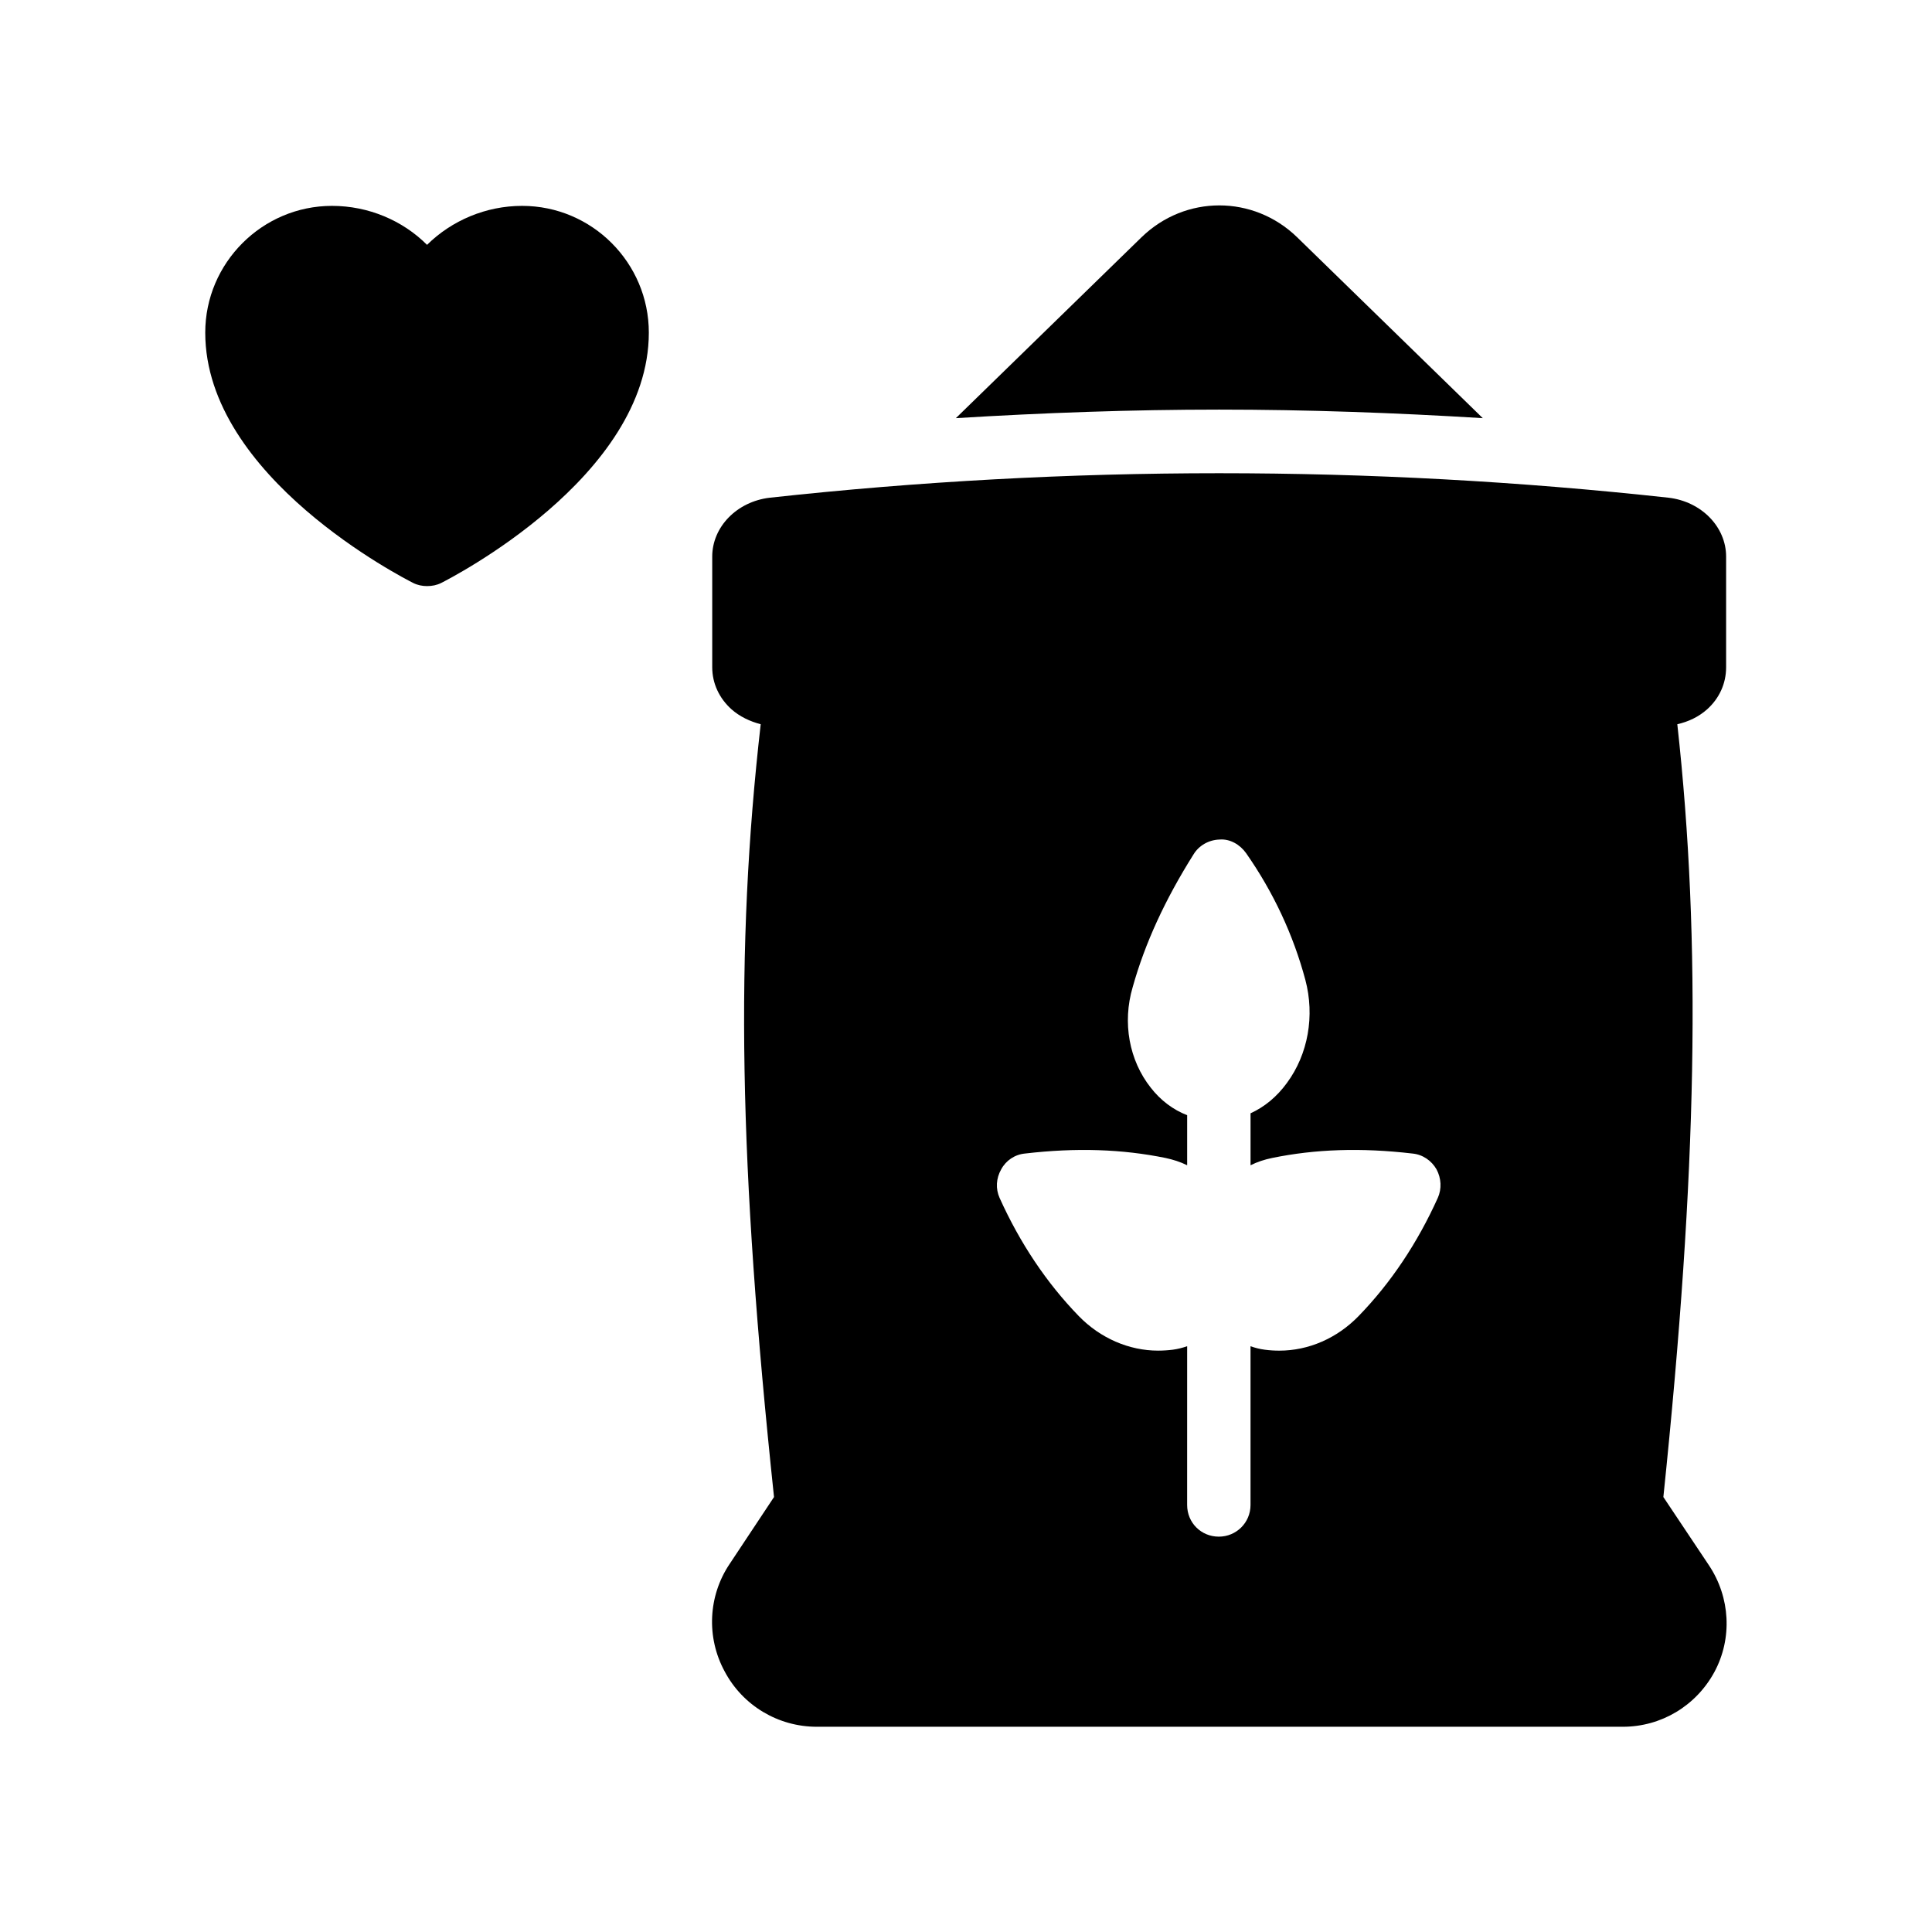
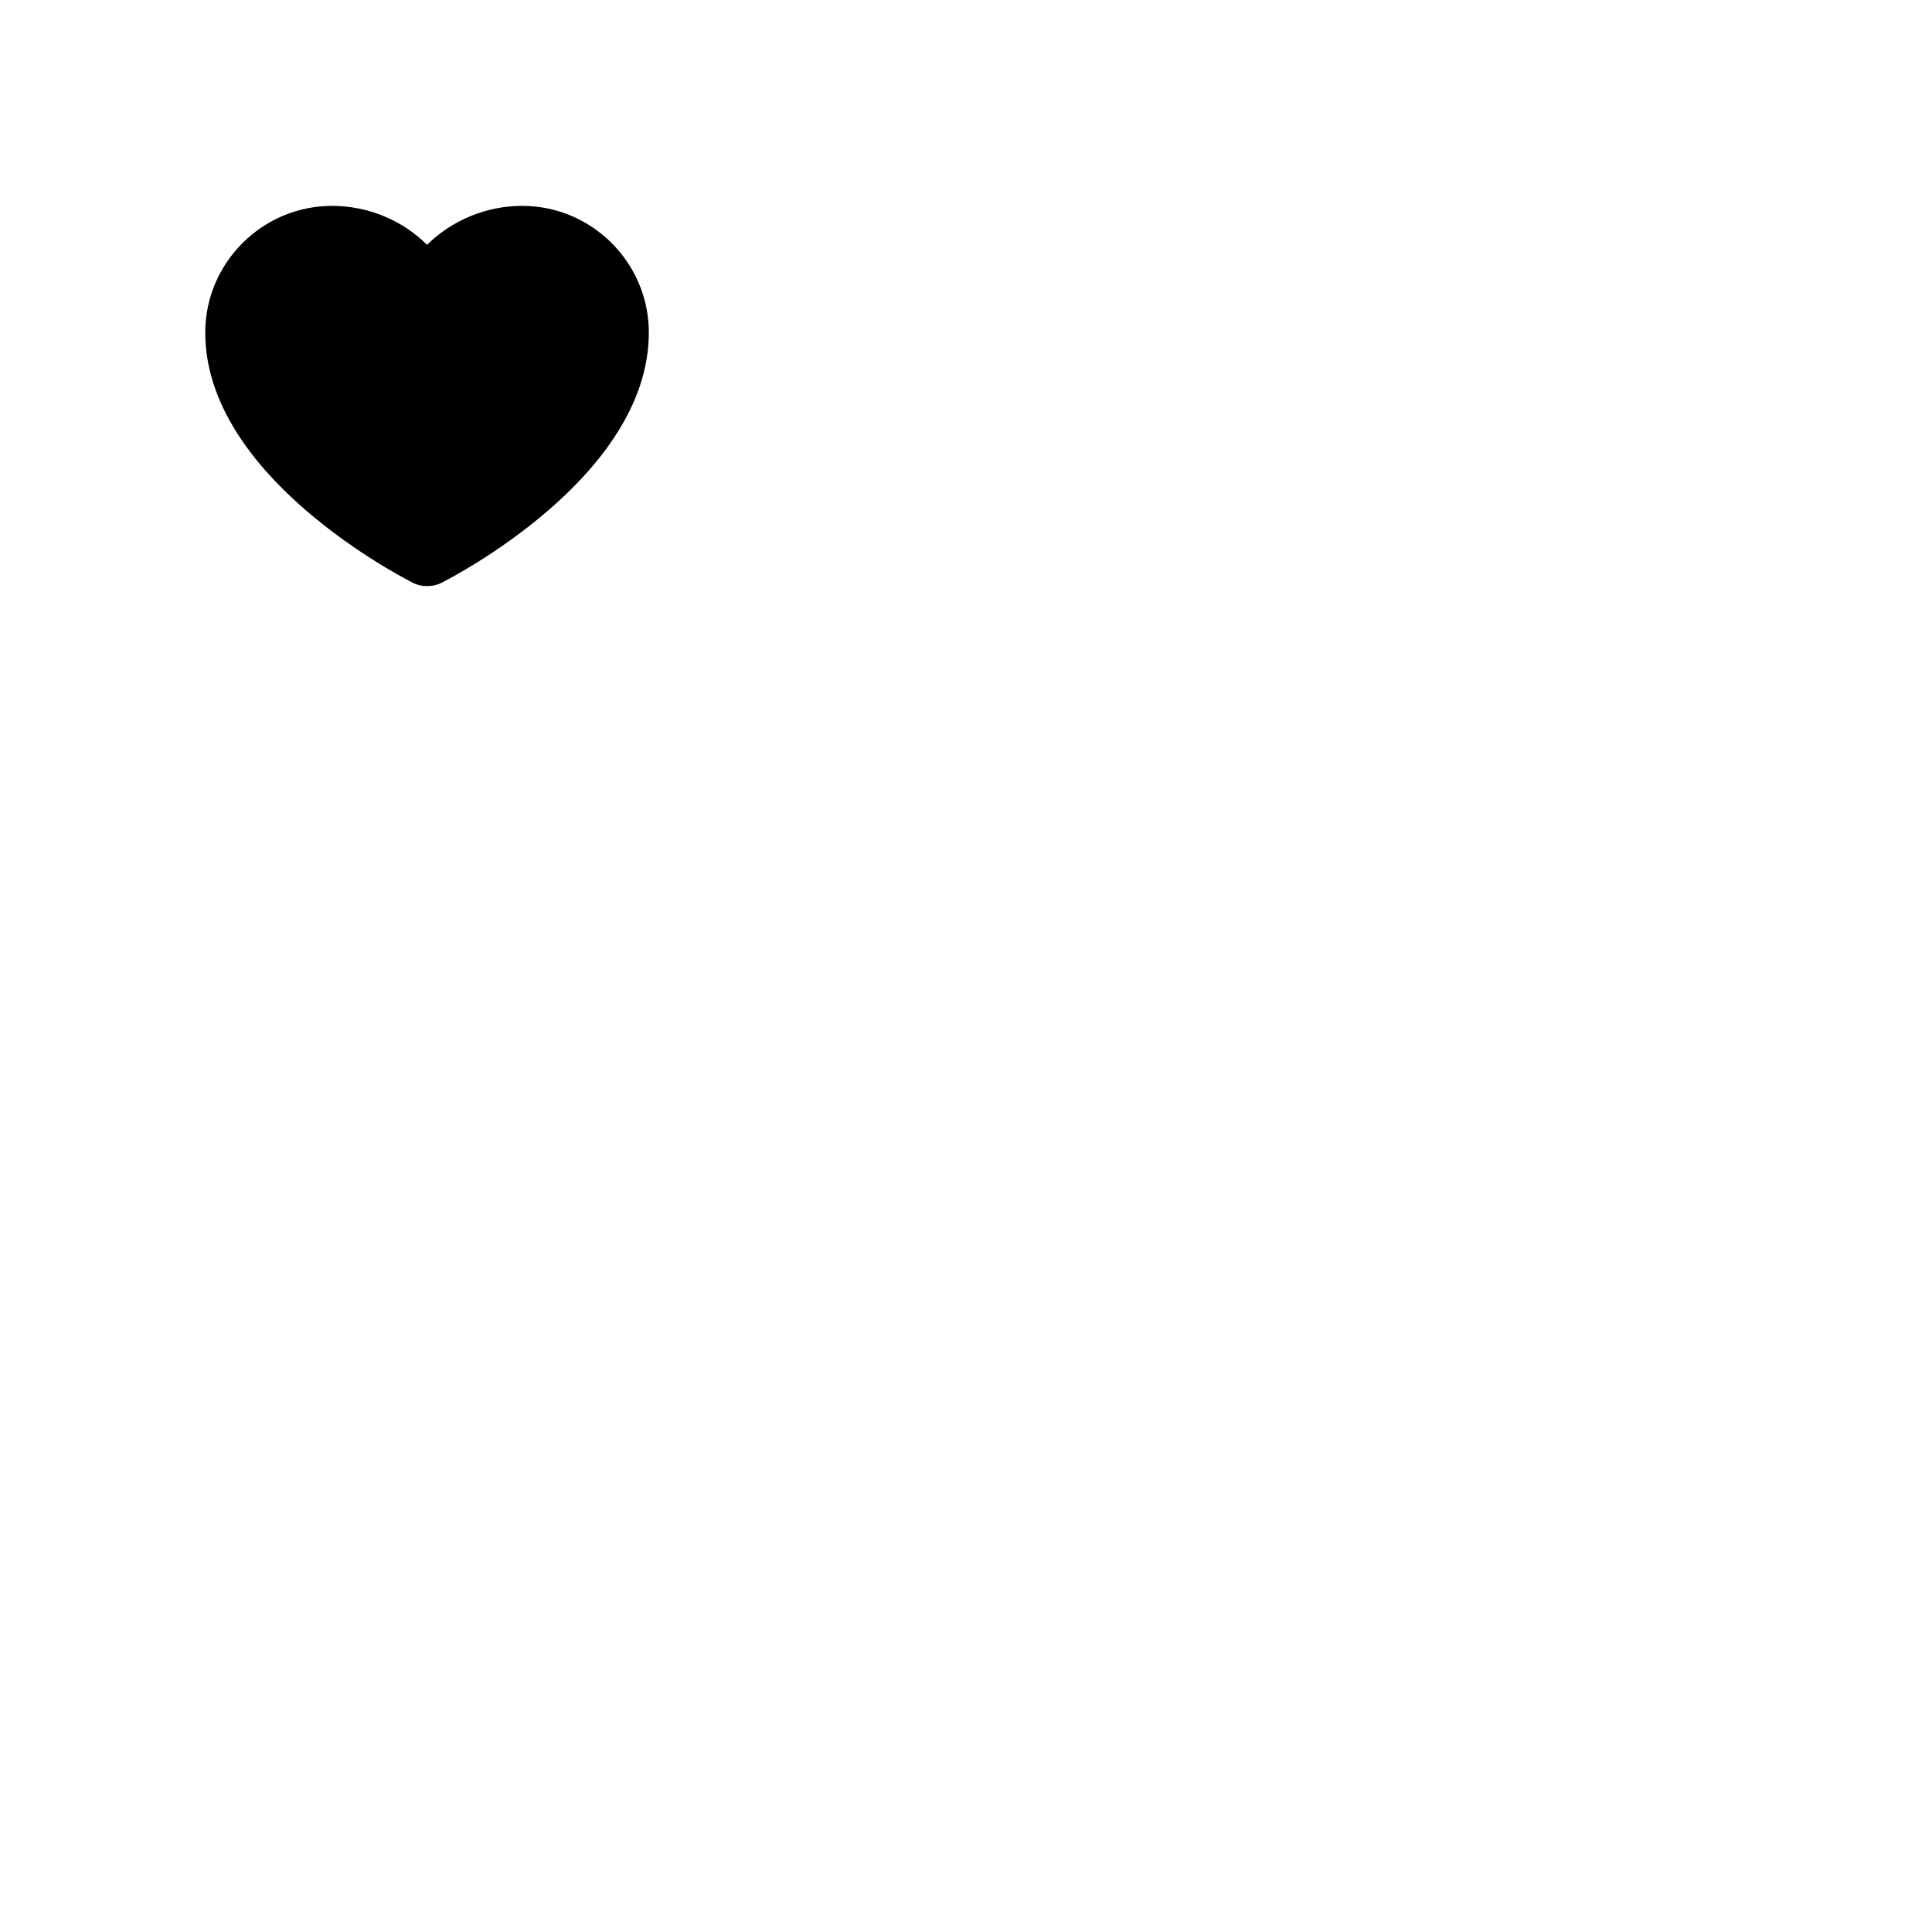
<svg xmlns="http://www.w3.org/2000/svg" fill="#000000" width="800px" height="800px" version="1.1" viewBox="144 144 512 512">
  <g>
    <path d="m257.17 299.32c1.344 0 2.602-0.25 3.777-0.84 2.266-1.176 55-27.961 55-66.336 0-18.473-15.031-33.586-33.586-33.586-9.574 0-18.641 3.863-25.191 10.328-6.465-6.465-15.535-10.328-25.191-10.328-18.473 0-33.586 15.113-33.586 33.586 0 38.375 52.816 65.16 55.082 66.336 1.176 0.59 2.438 0.84 3.695 0.84z" />
-     <path d="m446.52 206.87-49.207 47.945c23.258-1.426 46.602-2.266 69.777-2.266 23.258 0 46.602 0.84 69.863 2.266l-49.203-47.945c-11.59-11.25-29.641-11.25-41.23 0z" />
-     <path d="m584.81 540.73c8.984-86.488 10.078-146.95 3.695-204.8 2.938-0.672 5.625-1.93 7.894-3.945 3.273-2.938 5.039-6.887 5.039-11.168v-29.305c0-7.894-6.551-14.609-15.281-15.617-79.016-8.648-159.12-8.648-238.13 0-8.734 1.008-15.281 7.727-15.281 15.617v29.305c0 4.281 1.848 8.23 5.121 11.168 2.184 1.93 4.871 3.191 7.727 3.945-6.801 59.617-5.793 116.63 3.527 204.8l-11.754 17.719c-5.711 8.48-6.215 19.48-1.344 28.465 4.785 9.07 14.191 14.695 24.434 14.695h213.62c10.16 0 19.398-5.543 24.266-14.527 4.785-8.902 4.199-19.734-1.426-28.215zm-59.785-79.266c-5.375 11.922-12.426 22.504-20.992 31.32-5.711 5.879-13.266 9.152-20.992 9.152-1.344 0-2.602-0.082-3.863-0.25-1.344-0.168-2.602-0.504-3.777-0.922v42.066c0 4.703-3.777 8.398-8.398 8.398-4.703 0-8.398-3.695-8.398-8.398l0.004-42.07c-1.176 0.418-2.519 0.754-3.777 0.922-1.344 0.168-2.602 0.25-3.945 0.25-7.641 0-15.281-3.273-20.992-9.152-8.566-8.816-15.617-19.398-20.992-31.32-1.09-2.434-0.922-5.207 0.418-7.559 1.258-2.352 3.609-3.945 6.297-4.199 13.602-1.594 25.777-1.176 37.281 1.176 1.93 0.418 3.863 1.008 5.711 1.93v-13.266c-3.695-1.426-7.055-3.945-9.656-7.305-5.711-7.223-7.559-17.215-4.785-26.617 3.273-11.672 8.566-23.176 16.121-35.184 1.426-2.352 4.031-3.863 6.887-3.945 2.769-0.25 5.457 1.344 7.055 3.609 7.223 10.328 12.512 21.664 15.703 33.586 2.519 9.488 0.754 19.648-4.871 27.289-2.688 3.695-5.961 6.383-9.656 8.062v13.77c1.848-0.922 3.695-1.512 5.711-1.93 11.418-2.352 23.594-2.769 37.199-1.176 2.688 0.25 5.039 1.848 6.383 4.199 1.25 2.356 1.418 5.125 0.328 7.562z" />
  </g>
</svg>